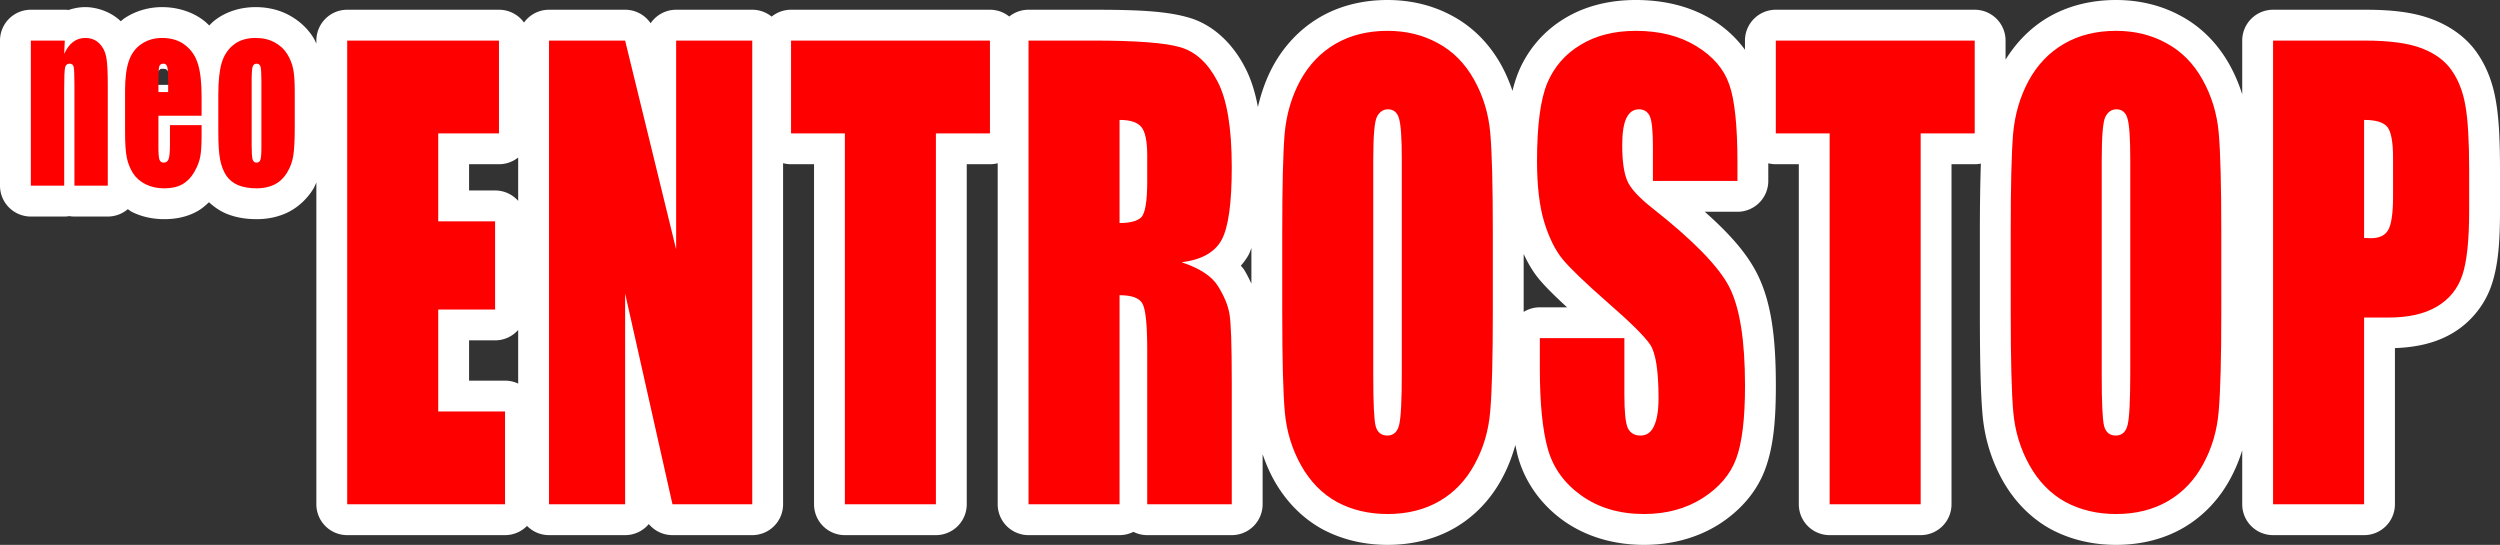
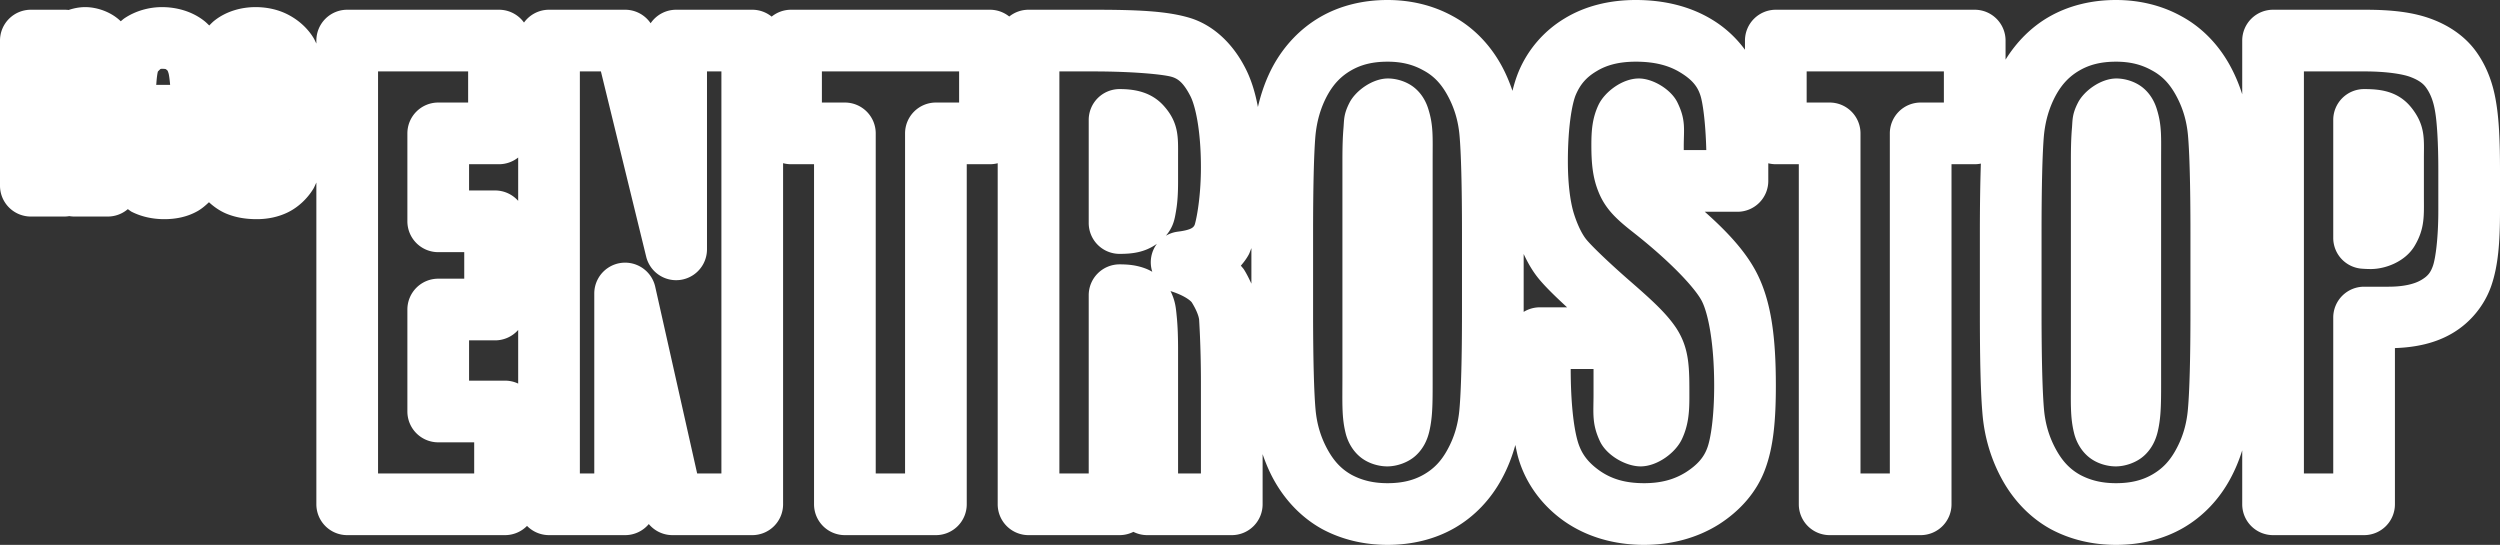
<svg xmlns="http://www.w3.org/2000/svg" xmlns:ns1="http://sodipodi.sourceforge.net/DTD/sodipodi-0.dtd" xmlns:ns2="http://www.inkscape.org/namespaces/inkscape" version="1.1" id="Layer_1" x="0px" y="0px" width="1000" height="217.947" viewBox="0 0 1000 217.947" enable-background="new 0 0 999.999 903.492" xml:space="preserve" ns1:docname="Neo Entrostop logo.svg" ns2:version="1.0.2 (e86c870879, 2021-01-15)">
  <rect x="0" y="0" width="1000" height="217.947" fill="#333333" stroke="none" />
  <defs id="defs553" />
  <ns1:namedview pagecolor="#ffffff" bordercolor="#666666" borderopacity="1" objecttolerance="10" gridtolerance="10" guidetolerance="10" ns2:pageopacity="0" ns2:pageshadow="2" ns2:window-width="1366" ns2:window-height="705" id="namedview551" showgrid="false" ns2:zoom="1.9175627" ns2:cx="242.15079" ns2:cy="57.493256" ns2:window-x="-8" ns2:window-y="-8" ns2:window-maximized="1" ns2:current-layer="Layer_1" ns2:document-rotation="0" />
  <g id="path895" style="opacity:1">
    <path style="color:#000000;font-style:normal;font-variant:normal;font-weight:normal;font-stretch:normal;font-size:76.147px;line-height:normal;font-family:Impact;-inkscape-font-specification:Impact;font-variant-ligatures:normal;font-variant-position:normal;font-variant-caps:normal;font-variant-numeric:normal;font-variant-alternates:normal;font-variant-east-asian:normal;font-feature-settings:normal;font-variation-settings:normal;text-indent:0;text-align:start;text-decoration:none;text-decoration-line:none;text-decoration-style:solid;text-decoration-color:#000000;letter-spacing:3.066px;word-spacing:normal;text-transform:none;writing-mode:lr-tb;direction:ltr;text-orientation:mixed;dominant-baseline:auto;baseline-shift:baseline;text-anchor:start;white-space:normal;shape-padding:0;shape-margin:0;inline-size:0;clip-rule:nonzero;display:inline;overflow:visible;visibility:visible;isolation:auto;mix-blend-mode:normal;color-interpolation:sRGB;color-interpolation-filters:linearRGB;solid-color:#000000;solid-opacity:1;vector-effect:none;fill:#ffffff;fill-opacity:1;fill-rule:nonzero;stroke:none;stroke-linecap:butt;stroke-linejoin:round;stroke-miterlimit:4;stroke-dasharray:none;stroke-dashoffset:0;stroke-opacity:1.0;paint-order:stroke fill markers;color-rendering:auto;image-rendering:auto;shape-rendering:auto;text-rendering:auto;enable-background:accumulate;stop-color:#000000;stop-opacity:1;" d="M 555.014 0 C 545.326 0 536.069 2.19 528.078 6.814 C 520.173 11.39 513.733 18.174 509.256 26.342 A 12.338 12.338 0 0 0 509.215 26.416 C 506.451 31.543 504.491 37.063 503.17 42.811 C 502.047 36.823 500.384 31.413 497.803 26.6 C 492.927 17.333 485.226 9.83 475.463 7.018 C 466.411 4.393 454.779 3.895 437.186 3.895 L 411.416 3.895 A 12.338 12.338 0 0 0 403.697 6.609 A 12.338 12.338 0 0 0 395.982 3.895 L 316.42 3.895 A 12.338 12.338 0 0 0 308.66 6.643 A 12.338 12.338 0 0 0 300.9 3.895 L 270.459 3.895 A 12.338 12.338 0 0 0 260.254 9.303 A 12.338 12.338 0 0 0 250.049 3.895 L 219.607 3.895 A 12.338 12.338 0 0 0 209.6 9.021 A 12.338 12.338 0 0 0 199.59 3.895 L 138.881 3.895 A 12.338 12.338 0 0 0 126.545 16.232 L 126.545 17.422 C 126.151 16.648 125.822 15.837 125.369 15.102 C 123.028 11.298 119.575 8.218 115.801 6.164 C 111.546 3.808 106.782 2.846 102.182 2.846 C 96.497 2.846 90.406 4.522 85.678 8.316 C 84.969 8.885 84.344 9.549 83.701 10.193 C 83.014 9.529 82.334 8.852 81.578 8.271 C 76.736 4.506 70.591 2.846 64.789 2.846 C 59.63 2.846 54.255 4.335 49.855 7.262 C 49.3 7.628 48.817 8.09 48.295 8.504 C 44.532 4.822 38.908 2.846 34.064 2.846 C 31.889 2.846 29.617 3.252 27.449 3.992 A 12.338 12.338 0 0 0 25.908 3.895 L 12.338 3.895 A 12.338 12.338 0 0 0 0 16.232 L 0 74.279 A 12.338 12.338 0 0 0 12.338 86.617 L 25.678 86.617 A 12.338 12.338 0 0 0 27.725 86.445 A 12.338 12.338 0 0 0 29.771 86.617 L 43.111 86.617 A 12.338 12.338 0 0 0 51.119 83.662 C 51.673 83.994 52.16 84.461 52.73 84.746 C 56.81 86.786 61.32 87.666 65.713 87.666 C 70.146 87.666 74.76 86.848 79 84.459 A 12.338 12.338 0 0 0 79.07 84.42 C 80.747 83.461 82.204 82.203 83.588 80.889 C 85.625 82.785 87.951 84.36 90.4 85.406 A 12.338 12.338 0 0 0 90.537 85.463 C 94.517 87.107 98.615 87.666 102.744 87.666 C 106.929 87.666 111.24 86.847 115.168 84.924 A 12.338 12.338 0 0 0 115.248 84.883 C 119.386 82.82 122.9 79.458 125.254 75.652 A 12.338 12.338 0 0 0 125.295 75.588 C 125.791 74.775 126.123 73.871 126.545 73.014 L 126.545 201.715 A 12.338 12.338 0 0 0 138.881 214.053 L 202.012 214.053 A 12.338 12.338 0 0 0 210.811 210.361 A 12.338 12.338 0 0 0 219.607 214.053 L 250.049 214.053 A 12.338 12.338 0 0 0 259.52 209.621 A 12.338 12.338 0 0 0 268.988 214.053 L 300.9 214.053 A 12.338 12.338 0 0 0 313.236 201.715 L 313.236 65.27 A 12.338 12.338 0 0 0 316.42 65.689 L 325.615 65.689 L 325.615 201.715 A 12.338 12.338 0 0 0 337.953 214.053 L 374.361 214.053 A 12.338 12.338 0 0 0 386.699 201.715 L 386.699 65.689 L 395.982 65.689 A 12.338 12.338 0 0 0 399.078 65.293 L 399.078 201.715 A 12.338 12.338 0 0 0 411.416 214.053 L 447.824 214.053 A 12.338 12.338 0 0 0 453.357 212.74 A 12.338 12.338 0 0 0 458.893 214.053 L 492.707 214.053 A 12.338 12.338 0 0 0 505.045 201.715 L 505.045 181.654 C 506.289 185.274 507.778 188.805 509.654 192.158 C 514.252 200.377 520.788 207.159 528.807 211.594 A 12.338 12.338 0 0 0 528.957 211.676 C 536.838 215.892 545.759 217.947 555.014 217.947 C 564.702 217.947 573.958 215.758 581.949 211.133 C 589.857 206.556 596.28 199.752 600.701 191.568 C 603.048 187.28 604.831 182.721 606.137 177.99 C 606.49 179.673 606.82 181.388 607.262 182.953 C 610.145 193.172 616.65 202.044 625.467 208.326 A 12.338 12.338 0 0 0 625.508 208.354 C 634.655 214.817 645.813 217.947 657.619 217.947 C 668.443 217.947 678.761 215.265 687.531 209.756 A 12.338 12.338 0 0 0 687.615 209.703 C 696.05 204.309 702.685 196.821 706.018 187.803 C 709.378 178.868 710.342 168.208 710.342 154.285 C 710.342 135.155 708.574 120.594 702.66 109.111 C 698.448 100.933 691.481 93.189 681.918 84.707 L 694.979 84.707 A 12.338 12.338 0 0 0 707.316 72.369 L 707.316 65.314 A 12.338 12.338 0 0 0 710.326 65.689 L 719.523 65.689 L 719.523 201.715 A 12.338 12.338 0 0 0 731.859 214.053 L 768.268 214.053 A 12.338 12.338 0 0 0 780.605 201.715 L 780.605 65.689 L 789.889 65.689 A 12.338 12.338 0 0 0 792.344 65.439 C 792.101 72.947 791.947 81.686 791.947 93.105 L 791.947 124.842 C 791.947 144.085 792.26 157.495 793.035 166.053 C 793.874 175.31 796.565 184.158 801.041 192.158 C 805.639 200.377 812.174 207.159 820.193 211.594 A 12.338 12.338 0 0 0 820.344 211.676 C 828.225 215.892 837.145 217.947 846.4 217.947 C 856.088 217.947 865.345 215.758 873.336 211.133 C 881.243 206.556 887.667 199.752 892.088 191.568 C 894.078 187.933 895.647 184.097 896.889 180.137 L 896.889 201.715 A 12.338 12.338 0 0 0 909.225 214.053 L 945.633 214.053 A 12.338 12.338 0 0 0 957.971 201.715 L 957.971 139.232 C 966.411 138.943 974.221 137.27 980.949 133.293 C 988.21 129.034 993.863 122.118 996.574 114.15 C 999.301 106.136 1000 96.765 1000 84.285 L 1000 68.131 C 1000 56.2 999.581 47.323 998.344 40.354 C 997.177 33.378 994.776 26.859 990.908 21.277 C 986.653 15.051 980.302 10.564 973.172 7.818 C 965.453 4.822 956.654 3.895 945.893 3.895 L 909.225 3.895 A 12.338 12.338 0 0 0 896.889 16.232 L 896.889 37.723 C 895.575 33.589 893.883 29.587 891.758 25.789 C 887.149 17.551 880.537 10.779 872.434 6.426 C 864.592 2.109 855.664 0 846.4 0 C 836.712 0 827.456 2.19 819.465 6.814 C 812.401 10.903 806.594 16.824 802.225 23.852 L 802.225 16.232 A 12.338 12.338 0 0 0 789.889 3.895 L 710.326 3.895 A 12.338 12.338 0 0 0 697.988 16.232 L 697.988 19.902 C 694.512 15.156 690.089 11.031 684.863 7.865 C 676.012 2.469 665.537 0 654.332 0 C 643.926 -7.1247348e-16 634.115 2.329 625.805 7.402 C 617.632 12.318 611.209 19.722 607.506 28.512 A 12.338 12.338 0 0 0 607.471 28.598 C 606.465 31.036 605.658 33.616 604.996 36.34 C 603.749 32.704 602.255 29.157 600.371 25.789 C 595.762 17.551 589.151 10.779 581.047 6.426 C 573.205 2.109 564.277 0 555.014 0 z M 21.764 6.965 C 21.757 6.97 21.753 6.977 21.746 6.982 C 21.735 6.991 21.72 6.997 21.709 7.006 L 21.764 6.965 z M 115.949 22.891 L 115.988 23.018 C 115.984 23.003 115.97 22.984 115.965 22.969 C 115.953 22.931 115.961 22.928 115.949 22.891 z M 555.014 24.674 C 560.707 24.674 565.179 25.838 569.193 28.059 A 12.338 12.338 0 0 0 569.344 28.141 C 573.201 30.204 576.197 33.113 578.84 37.836 C 581.628 42.82 583.259 48.102 583.805 54.121 C 584.413 60.839 584.793 74.16 584.793 93.105 L 584.793 124.842 C 584.793 143.325 584.418 156.464 583.803 163.391 A 12.338 12.338 0 0 0 583.797 163.471 C 583.292 169.607 581.712 174.884 579.047 179.746 A 12.338 12.338 0 0 0 579.006 179.82 C 576.509 184.45 573.545 187.487 569.588 189.777 C 565.702 192.026 561.123 193.273 555.014 193.273 C 549.317 193.273 544.773 192.124 540.684 189.953 C 536.86 187.822 533.837 184.847 531.188 180.111 C 528.399 175.127 526.766 169.845 526.221 163.826 C 525.612 157.108 525.234 143.787 525.234 124.842 L 525.234 93.105 C 525.234 74.64 525.577 61.555 526.143 54.641 C 526.702 48.388 528.302 43.03 530.918 38.166 C 533.469 33.526 536.478 30.462 540.438 28.17 C 544.323 25.921 548.905 24.674 555.014 24.674 z M 654.332 24.674 C 662.027 24.674 667.629 26.251 672.033 28.939 A 12.338 12.338 0 0 0 672.072 28.963 C 676.875 31.87 678.921 34.569 680.029 37.783 A 12.338 12.338 0 0 0 680.08 37.926 C 681.063 40.666 682.222 48.709 682.518 60.033 L 673.502 60.033 L 673.502 58.621 C 673.502 51.651 674.429 48.01 670.936 40.914 C 668.391 35.746 661.141 31.391 655.543 31.391 C 648.908 31.391 641.935 36.746 639.436 41.879 A 12.338 12.338 0 0 0 639.33 42.1 C 636.897 47.358 636.547 52.301 636.547 58.049 C 636.547 65.032 637.027 70.828 639.316 76.543 C 642.154 83.824 647.065 88.057 653.467 93.076 C 669.056 105.353 678.271 115.644 680.725 120.408 C 683.229 125.271 685.668 137.059 685.668 154.285 C 685.668 166.763 684.27 175.561 682.918 179.143 A 12.338 12.338 0 0 0 682.883 179.236 C 681.603 182.711 679.261 185.741 674.373 188.879 C 669.775 191.759 664.536 193.273 657.619 193.273 C 649.95 193.273 644.453 191.519 639.768 188.215 C 634.877 184.725 632.389 181.151 631.008 176.254 C 629.42 170.626 628.292 160.762 628.279 147.604 L 637.412 147.604 L 637.412 157.836 C 637.412 165.332 636.706 169.464 639.945 176.438 A 12.338 12.338 0 0 0 640.07 176.701 C 642.835 182.303 650.442 186.557 656.236 186.557 C 662.915 186.557 670.243 181.098 672.779 175.625 C 675.293 170.31 675.75 165.12 675.75 159.211 C 675.75 147.442 675.978 139.42 670.295 130.926 A 12.338 12.338 0 0 0 670.213 130.807 C 666.195 124.951 660.427 119.745 651.141 111.674 L 651.119 111.654 C 651.11 111.647 651.106 111.642 651.098 111.635 C 642.27 103.885 636.391 98.063 634.561 95.828 C 633.03 93.96 631.107 90.429 629.471 85.158 C 628.08 80.504 627.148 73.498 627.148 64.465 C 627.148 51.066 628.762 41.716 630.273 38.033 C 632.095 33.738 634.532 30.934 638.541 28.529 A 12.338 12.338 0 0 0 638.637 28.473 C 642.538 26.084 647.464 24.674 654.332 24.674 z M 846.4 24.674 C 852.093 24.674 856.565 25.838 860.58 28.059 A 12.338 12.338 0 0 0 860.73 28.141 C 864.588 30.204 867.584 33.113 870.227 37.836 C 873.015 42.82 874.646 48.102 875.191 54.121 C 875.8 60.839 876.18 74.16 876.18 93.105 L 876.18 124.842 C 876.18 143.325 875.805 156.464 875.189 163.391 A 12.338 12.338 0 0 0 875.184 163.471 C 874.679 169.607 873.099 174.884 870.434 179.746 A 12.338 12.338 0 0 0 870.393 179.82 C 867.896 184.45 864.931 187.487 860.975 189.777 C 857.089 192.026 852.51 193.273 846.4 193.273 C 840.704 193.273 836.16 192.124 832.07 189.953 C 828.246 187.822 825.224 184.847 822.574 180.111 C 819.786 175.127 818.153 169.845 817.607 163.826 C 816.999 157.108 816.621 143.787 816.621 124.842 L 816.621 93.105 C 816.621 74.64 816.963 61.555 817.529 54.641 C 818.089 48.388 819.689 43.03 822.305 38.166 C 824.856 33.526 827.864 30.462 831.824 28.17 C 835.71 25.921 840.291 24.674 846.4 24.674 z M 129.291 24.793 L 129.318 24.92 C 129.314 24.9 129.305 24.881 129.301 24.861 C 129.296 24.839 129.296 24.816 129.291 24.793 z M 64.789 27.52 C 66.448 27.52 66.437 27.746 66.43 27.74 A 12.338 12.338 0 0 0 66.545 27.83 C 66.978 28.161 67.065 28.184 67.369 29.164 A 12.338 12.338 0 0 0 67.404 29.271 C 67.607 29.904 67.857 31.692 68.053 33.947 L 63.369 33.947 A 12.338 12.338 0 0 0 62.504 33.977 C 62.657 31.3 62.947 29.288 63.17 28.592 L 64.086 27.676 C 64.247 27.62 64.266 27.52 64.789 27.52 z M 151.219 28.568 L 187.254 28.568 L 187.254 41.016 L 175.289 41.016 A 12.338 12.338 0 0 0 162.953 53.352 L 162.953 88.523 A 12.338 12.338 0 0 0 175.289 100.861 L 185.697 100.861 L 185.697 111.473 L 175.289 111.473 A 12.338 12.338 0 0 0 162.953 123.811 L 162.953 164.596 A 12.338 12.338 0 0 0 175.289 176.932 L 189.676 176.932 L 189.676 189.379 L 151.219 189.379 L 151.219 28.568 z M 231.945 28.568 L 240.363 28.568 L 258.475 102.68 A 12.338 12.338 0 0 0 282.795 99.752 L 282.795 28.568 L 288.562 28.568 L 288.562 189.379 L 278.861 189.379 L 262.086 114.691 A 12.338 12.338 0 0 0 237.711 117.395 L 237.711 189.379 L 231.945 189.379 L 231.945 28.568 z M 328.756 28.568 L 383.645 28.568 L 383.645 41.016 L 374.361 41.016 A 12.338 12.338 0 0 0 362.025 53.352 L 362.025 189.379 L 350.291 189.379 L 350.291 53.352 A 12.338 12.338 0 0 0 337.953 41.016 L 328.756 41.016 L 328.756 28.568 z M 423.752 28.568 L 437.186 28.568 C 453.946 28.568 465.546 29.829 468.6 30.715 A 12.338 12.338 0 0 0 468.631 30.725 C 471.061 31.423 473.253 32.902 475.986 38.115 A 12.338 12.338 0 0 0 476.049 38.232 C 478.121 42.084 480.369 52.066 480.369 66.871 C 480.369 80.535 478.115 89.51 477.814 90.061 C 477.372 90.872 476.735 91.963 471.115 92.664 A 12.338 12.338 0 0 0 466.344 94.303 C 469.475 90.641 469.897 87.404 470.424 84.346 C 471.039 80.778 471.23 76.991 471.23 72.484 L 471.23 62.287 C 471.23 55.313 471.643 49.366 465.799 42.664 C 460.698 36.722 453.797 35.631 447.824 35.631 A 12.338 12.338 0 0 0 435.486 47.967 L 435.486 89.211 A 12.338 12.338 0 0 0 447.824 101.549 C 452.755 101.549 457.86 101.03 462.775 97.51 A 12.338 12.338 0 0 0 460.914 108.715 C 460.045 108.213 459.17 107.777 458.32 107.451 C 454.69 106.058 451.303 105.744 447.824 105.744 A 12.338 12.338 0 0 0 435.486 118.082 L 435.486 189.379 L 423.752 189.379 L 423.752 28.568 z M 722.662 28.568 L 777.551 28.568 L 777.551 41.016 L 768.268 41.016 A 12.338 12.338 0 0 0 755.932 53.352 L 755.932 189.379 L 744.197 189.379 L 744.197 53.352 A 12.338 12.338 0 0 0 731.859 41.016 L 722.662 41.016 L 722.662 28.568 z M 921.562 28.568 L 945.893 28.568 C 954.954 28.568 961.37 29.703 964.254 30.824 A 12.338 12.338 0 0 0 964.295 30.84 C 967.864 32.212 969.502 33.67 970.547 35.205 A 12.338 12.338 0 0 0 970.617 35.307 C 972.126 37.475 973.341 40.37 974.021 44.482 A 12.338 12.338 0 0 0 974.047 44.633 C 974.764 48.656 975.326 56.869 975.326 68.131 L 975.326 84.285 C 975.326 95.483 974.18 103.372 973.217 106.203 C 972.241 109.071 971.102 110.47 968.459 112.018 A 12.338 12.338 0 0 0 968.404 112.049 C 966.022 113.459 961.862 114.682 955.406 114.682 L 945.633 114.682 A 12.338 12.338 0 0 0 933.297 127.018 L 933.297 189.379 L 921.562 189.379 L 921.562 28.568 z M 703.307 29.598 L 703.355 29.74 C 703.349 29.722 703.338 29.707 703.332 29.689 C 703.322 29.661 703.317 29.627 703.307 29.598 z M 555.186 31.391 C 548.991 31.391 542.313 36.264 539.842 40.992 A 12.338 12.338 0 0 0 539.801 41.072 C 537.403 45.743 537.676 47.939 537.381 51.383 C 537.086 54.827 536.969 58.908 536.969 63.893 L 536.969 150.504 C 536.969 161.515 536.644 166.897 538.293 173.449 A 12.338 12.338 0 0 0 538.359 173.703 C 539.192 176.735 540.97 180.265 544.18 182.863 C 547.39 185.462 551.575 186.557 554.926 186.557 C 558.573 186.557 563.15 185.118 566.305 182.23 C 569.46 179.343 570.952 175.794 571.684 172.727 C 573.185 166.429 573.059 160.311 573.059 149.129 L 573.059 63.893 C 573.059 55.024 573.379 50.267 571.418 43.918 C 570.584 41.036 568.935 37.713 565.861 35.158 C 562.749 32.571 558.545 31.391 555.186 31.391 z M 846.572 31.391 C 840.377 31.391 833.7 36.264 831.229 40.992 A 12.338 12.338 0 0 0 831.188 41.072 C 828.79 45.743 829.062 47.939 828.768 51.383 C 828.473 54.827 828.355 58.908 828.355 63.893 L 828.355 150.504 C 828.355 161.515 828.031 166.897 829.68 173.449 A 12.338 12.338 0 0 0 829.746 173.703 C 830.578 176.735 832.357 180.265 835.566 182.863 C 838.776 185.462 842.962 186.557 846.312 186.557 C 849.959 186.557 854.536 185.118 857.691 182.23 C 860.847 179.343 862.339 175.794 863.07 172.727 C 864.572 166.429 864.445 160.311 864.445 149.129 L 864.445 63.893 C 864.445 55.029 864.766 50.272 862.809 43.928 C 861.976 41.044 860.325 37.716 857.248 35.158 C 854.135 32.571 849.932 31.391 846.572 31.391 z M 945.633 35.631 A 12.338 12.338 0 0 0 933.297 47.967 L 933.297 95.168 A 12.338 12.338 0 0 0 944.729 107.473 C 945.983 107.565 947.146 107.619 948.314 107.619 C 954.283 107.619 962.133 104.602 965.832 98.383 C 970.027 91.357 969.559 86.097 969.559 78.441 L 969.559 63.205 C 969.559 55.893 970.271 50.338 964.678 43.213 C 959.289 36.349 952.021 35.631 945.633 35.631 z M 207.27 63.006 L 207.27 80.346 A 12.338 12.338 0 0 0 198.033 76.188 L 187.627 76.188 L 187.627 65.689 L 199.59 65.689 A 12.338 12.338 0 0 0 207.27 63.006 z M 115.916 67.666 L 115.812 67.973 C 115.841 67.892 115.825 67.876 115.852 67.797 C 115.865 67.756 115.903 67.706 115.916 67.666 z M 500.561 99.26 L 500.561 113.459 C 499.67 111.584 498.78 109.711 497.639 107.883 C 497.262 107.28 496.758 106.825 496.346 106.264 C 497.511 104.917 498.593 103.489 499.471 101.881 C 499.931 101.038 500.173 100.122 500.561 99.26 z M 609.467 101.596 C 611.146 105.182 613.066 108.525 615.473 111.463 C 618.124 114.699 622.112 118.575 626.834 122.93 L 615.936 122.93 A 12.338 12.338 0 0 0 609.467 124.762 L 609.467 101.596 z M 468.061 116.016 L 468.168 116.232 C 468.149 116.194 468.119 116.165 468.1 116.127 C 468.078 116.085 468.082 116.058 468.061 116.016 z M 468.203 116.414 A 12.338 12.338 0 0 0 468.793 116.627 C 474.455 118.487 476.488 120.597 476.707 120.947 C 478.586 123.957 479.38 126.246 479.596 127.5 A 12.338 12.338 0 0 0 479.643 127.754 C 479.615 127.612 480.369 137.999 480.369 152.795 L 480.369 189.379 L 471.23 189.379 L 471.23 140.078 C 471.23 134.863 471.083 130.529 470.717 126.811 C 470.364 123.224 470.181 120.457 468.203 116.414 z M 503.869 123.074 L 503.916 123.328 C 503.911 123.302 503.897 123.278 503.893 123.252 C 503.882 123.196 503.88 123.13 503.869 123.074 z M 207.27 131.986 L 207.27 153.436 A 12.338 12.338 0 0 0 202.012 152.258 L 187.627 152.258 L 187.627 136.146 L 198.033 136.146 A 12.338 12.338 0 0 0 207.27 131.986 z M 608.387 165.492 L 608.381 165.572 C 608.382 165.557 608.381 165.529 608.383 165.514 C 608.383 165.506 608.386 165.499 608.387 165.492 z M 899.773 165.492 L 899.768 165.572 C 899.769 165.557 899.768 165.529 899.77 165.514 C 899.77 165.506 899.773 165.499 899.773 165.492 z " id="path832" />
-     <path style="color:#000000;font-style:normal;font-variant:normal;font-weight:normal;font-stretch:normal;font-size:76.147px;line-height:normal;font-family:Impact;-inkscape-font-specification:Impact;font-variant-ligatures:normal;font-variant-position:normal;font-variant-caps:normal;font-variant-numeric:normal;font-variant-alternates:normal;font-variant-east-asian:normal;font-feature-settings:normal;font-variation-settings:normal;text-indent:0;text-align:start;text-decoration:none;text-decoration-line:none;text-decoration-style:solid;text-decoration-color:#000000;letter-spacing:3.066px;word-spacing:normal;text-transform:none;writing-mode:lr-tb;direction:ltr;text-orientation:mixed;dominant-baseline:auto;baseline-shift:baseline;text-anchor:start;white-space:normal;shape-padding:0;shape-margin:0;inline-size:0;clip-rule:nonzero;display:inline;overflow:visible;visibility:visible;isolation:auto;mix-blend-mode:normal;color-interpolation:sRGB;color-interpolation-filters:linearRGB;solid-color:#000000;solid-opacity:1;vector-effect:none;fill:#ff0000;fill-opacity:1;fill-rule:nonzero;stroke:none;stroke-width:24.674;stroke-linecap:butt;stroke-linejoin:round;stroke-miterlimit:4;stroke-dasharray:none;stroke-dashoffset:0;stroke-opacity:1.0;paint-order:stroke fill markers;color-rendering:auto;image-rendering:auto;shape-rendering:auto;text-rendering:auto;enable-background:accumulate;stop-color:#000000;stop-opacity:1;" d="m 117.9,36.617 v 14.217 c 0,5.22 -0.198,9.055 -0.594,11.505 -0.396,2.42 -1.244,4.695 -2.543,6.824 -1.299,2.1 -2.972,3.66 -5.019,4.681 -2.025,0.992 -4.359,1.487 -7,1.487 -2.95,0 -5.448,-0.423 -7.496,-1.269 -2.047,-0.875 -3.643,-2.173 -4.788,-3.893 -1.123,-1.75 -1.926,-3.849 -2.41,-6.299 -0.484,-2.479 -0.726,-6.182 -0.726,-11.111 V 37.885 c 0,-5.395 0.44,-9.609 1.321,-12.642 0.881,-3.033 2.465,-5.468 4.755,-7.305 2.289,-1.837 5.217,-2.756 8.783,-2.756 2.994,0 5.558,0.598 7.694,1.793 2.157,1.166 3.819,2.698 4.986,4.593 1.167,1.896 1.959,3.849 2.377,5.862 0.44,2.012 0.66,5.074 0.66,9.186 z m -13.34,-4.374 c 0,-2.975 -0.121,-4.841 -0.363,-5.599 -0.242,-0.787 -0.759,-1.181 -1.552,-1.181 -0.792,0 -1.321,0.394 -1.585,1.181 -0.264,0.758 -0.396,2.625 -0.396,5.599 v 26.202 c 0,2.741 0.132,4.535 0.396,5.38 0.264,0.817 0.781,1.225 1.552,1.225 0.792,0 1.31,-0.379 1.552,-1.137 0.264,-0.758 0.396,-2.391 0.396,-4.899 z M 80.638,46.284 H 63.368 v 12.554 c 0,2.625 0.143,4.316 0.429,5.074 0.286,0.758 0.837,1.137 1.651,1.137 1.013,0 1.684,-0.496 2.014,-1.487 0.352,-1.021 0.528,-2.975 0.528,-5.862 v -7.655 h 12.647 v 4.287 c 0,3.587 -0.176,6.343 -0.528,8.268 -0.33,1.925 -1.123,3.981 -2.377,6.168 -1.255,2.187 -2.851,3.835 -4.788,4.943 -1.915,1.079 -4.326,1.619 -7.231,1.619 -2.818,0 -5.305,-0.54 -7.463,-1.619 -2.157,-1.079 -3.841,-2.552 -5.052,-4.418 -1.189,-1.896 -2.014,-3.966 -2.477,-6.212 -0.462,-2.275 -0.693,-5.57 -0.693,-9.886 V 36.267 c 0,-5.074 0.517,-9.07 1.552,-11.986 1.035,-2.945 2.73,-5.191 5.085,-6.737 2.355,-1.575 5.063,-2.362 8.123,-2.362 3.742,0 6.824,0.948 9.246,2.843 2.443,1.866 4.15,4.36 5.118,7.48 0.991,3.091 1.486,7.451 1.486,13.079 z M 67.265,36.836 v -4.243 c 0,-3.004 -0.121,-4.943 -0.363,-5.818 -0.242,-0.875 -0.737,-1.312 -1.486,-1.312 -0.925,0 -1.497,0.379 -1.717,1.137 -0.22,0.729 -0.33,2.727 -0.33,5.993 v 4.243 z m -41.356,-20.603 -0.231,5.337 c 0.969,-2.129 2.146,-3.718 3.533,-4.768 1.409,-1.079 3.027,-1.619 4.854,-1.619 2.289,0 4.161,0.714 5.613,2.143 1.453,1.429 2.388,3.237 2.807,5.424 0.418,2.158 0.627,5.774 0.627,10.848 V 74.28 H 29.772 V 34.08 c 0,-3.995 -0.099,-6.43 -0.297,-7.305 -0.198,-0.875 -0.748,-1.312 -1.651,-1.312 -0.947,0 -1.541,0.51 -1.783,1.531 -0.242,0.992 -0.363,3.674 -0.363,8.049 V 74.28 H 12.337 V 16.232 Z m 883.317,0 h 36.668 c 9.916,0 17.527,1.031 22.831,3.093 5.362,2.062 9.369,5.041 12.021,8.936 2.71,3.895 4.526,8.631 5.448,14.206 0.98,5.499 1.47,14.053 1.47,25.663 v 16.154 c 0,11.839 -0.922,20.469 -2.767,25.892 -1.845,5.423 -5.247,9.585 -10.205,12.488 -4.901,2.902 -11.329,4.354 -19.285,4.354 h -9.772 v 74.697 h -36.408 z m 36.408,31.735 v 47.201 c 1.038,0.076 1.931,0.115 2.681,0.115 3.344,0 5.65,-1.069 6.918,-3.208 1.326,-2.215 1.989,-6.759 1.989,-13.633 V 63.204 c 0,-6.339 -0.749,-10.464 -2.248,-12.373 -1.499,-1.909 -4.612,-2.864 -9.34,-2.864 z m -57.117,76.874 c 0,18.636 -0.346,31.849 -1.038,39.64 -0.634,7.714 -2.71,14.779 -6.227,21.195 -3.459,6.416 -8.158,11.342 -14.096,14.779 -5.938,3.437 -12.857,5.155 -20.755,5.155 -7.495,0 -14.241,-1.604 -20.236,-4.812 -5.938,-3.284 -10.724,-8.172 -14.356,-14.664 -3.632,-6.492 -5.794,-13.557 -6.486,-21.195 -0.692,-7.638 -1.038,-21.004 -1.038,-40.098 V 93.106 c 0,-18.636 0.317,-31.811 0.951,-39.525 0.692,-7.791 2.767,-14.894 6.227,-21.309 3.517,-6.416 8.245,-11.342 14.183,-14.779 5.938,-3.437 12.857,-5.155 20.755,-5.155 7.495,0 14.212,1.642 20.15,4.926 5.996,3.208 10.81,8.058 14.442,14.55 3.632,6.492 5.794,13.557 6.486,21.195 0.692,7.638 1.038,21.004 1.038,40.098 z M 852.108,63.892 c 0,-8.631 -0.375,-14.13 -1.124,-16.498 -0.692,-2.444 -2.162,-3.666 -4.411,-3.666 -1.903,0 -3.373,0.993 -4.411,2.979 -0.98,1.909 -1.47,7.638 -1.47,17.185 v 86.612 c 0,10.769 0.317,17.414 0.951,19.935 0.692,2.52 2.248,3.781 4.67,3.781 2.479,0 4.065,-1.451 4.756,-4.354 0.692,-2.902 1.038,-9.815 1.038,-20.736 z M 789.888,16.232 v 37.119 h -21.62 V 201.715 H 731.86 V 53.352 H 710.326 V 16.232 Z m -94.909,56.137 H 661.165 V 58.622 c 0,-6.416 -0.432,-10.502 -1.297,-12.259 -0.865,-1.757 -2.306,-2.635 -4.324,-2.635 -2.191,0 -3.863,1.184 -5.016,3.552 -1.095,2.368 -1.643,5.957 -1.643,10.769 0,6.187 0.634,10.846 1.903,13.977 1.211,3.131 4.641,6.912 10.291,11.342 16.201,12.755 26.405,23.219 30.614,31.391 4.209,8.172 6.313,21.348 6.313,39.525 0,13.213 -1.182,22.951 -3.546,29.214 -2.306,6.263 -6.803,11.533 -13.491,15.81 -6.688,4.201 -14.471,6.301 -23.35,6.301 -9.743,0 -18.074,-2.444 -24.993,-7.332 -6.861,-4.888 -11.358,-11.113 -13.491,-18.674 -2.133,-7.561 -3.2,-18.292 -3.2,-32.193 v -12.144 h 33.814 v 22.57 c 0,6.95 0.461,11.418 1.384,13.404 0.98,1.986 2.681,2.979 5.102,2.979 2.421,0 4.209,-1.26 5.362,-3.781 1.211,-2.52 1.816,-6.263 1.816,-11.227 0,-10.922 -1.124,-18.063 -3.373,-21.424 -2.306,-3.361 -7.985,-8.974 -17.037,-16.841 -9.052,-7.943 -15.048,-13.71 -17.988,-17.299 -2.94,-3.59 -5.391,-8.554 -7.351,-14.894 -1.903,-6.339 -2.854,-14.435 -2.854,-24.288 0,-14.206 1.355,-24.594 4.065,-31.162 2.767,-6.568 7.207,-11.686 13.318,-15.352 6.111,-3.742 13.491,-5.614 22.139,-5.614 9.455,0 17.498,2.024 24.128,6.072 6.688,4.048 11.098,9.165 13.232,15.352 2.191,6.11 3.286,16.536 3.286,31.277 z m -97.85,52.471 c 0,18.636 -0.346,31.849 -1.038,39.64 -0.634,7.714 -2.71,14.779 -6.227,21.195 -3.459,6.416 -8.158,11.342 -14.096,14.779 -5.938,3.437 -12.857,5.155 -20.755,5.155 -7.495,0 -14.241,-1.604 -20.236,-4.812 -5.938,-3.284 -10.724,-8.172 -14.356,-14.664 -3.632,-6.492 -5.794,-13.557 -6.486,-21.195 -0.692,-7.638 -1.038,-21.004 -1.038,-40.098 V 93.106 c 0,-18.636 0.317,-31.811 0.951,-39.525 0.692,-7.791 2.767,-14.894 6.227,-21.309 3.517,-6.416 8.245,-11.342 14.183,-14.779 5.938,-3.437 12.857,-5.155 20.755,-5.155 7.495,0 14.212,1.642 20.15,4.926 5.996,3.208 10.81,8.058 14.442,14.55 3.632,6.492 5.794,13.557 6.486,21.195 0.692,7.638 1.038,21.004 1.038,40.098 z M 560.721,63.892 c 0,-8.631 -0.375,-14.13 -1.124,-16.498 -0.692,-2.444 -2.162,-3.666 -4.411,-3.666 -1.903,0 -3.373,0.993 -4.411,2.979 -0.98,1.909 -1.47,7.638 -1.47,17.185 v 86.612 c 0,10.769 0.317,17.414 0.951,19.935 0.692,2.52 2.248,3.781 4.67,3.781 2.479,0 4.065,-1.451 4.756,-4.354 0.692,-2.902 1.038,-9.815 1.038,-20.736 z M 411.415,16.232 h 25.771 c 17.181,0 28.798,0.878 34.852,2.635 6.111,1.757 11.07,6.263 14.875,13.519 3.863,7.179 5.794,18.674 5.794,34.484 0,14.435 -1.355,24.135 -4.065,29.1 -2.71,4.965 -8.043,7.943 -15.999,8.936 7.207,2.368 12.05,5.537 14.529,9.509 2.479,3.972 4.007,7.638 4.583,10.998 0.634,3.284 0.951,12.411 0.951,27.381 v 48.92 H 458.893 V 140.078 c 0,-9.929 -0.605,-16.077 -1.816,-18.445 -1.153,-2.368 -4.238,-3.552 -9.253,-3.552 v 83.633 h -36.408 z m 36.408,31.735 v 41.244 c 4.093,0 6.947,-0.726 8.562,-2.177 1.672,-1.528 2.508,-6.378 2.508,-14.55 v -10.196 c 0,-5.881 -0.807,-9.738 -2.421,-11.571 -1.557,-1.833 -4.439,-2.75 -8.648,-2.75 z M 395.982,16.232 V 53.352 H 374.361 V 201.715 H 337.953 V 53.352 H 316.419 V 16.232 Z m -95.082,0 V 201.715 h -31.911 l -18.939,-84.321 v 84.321 H 219.607 V 16.232 h 30.441 L 270.458,99.751 V 16.232 Z m -162.018,0 h 60.71 v 37.119 h -24.301 v 35.172 h 22.744 v 35.286 h -22.744 v 40.786 h 26.723 v 37.119 h -63.131 z" id="path834" />
  </g>
</svg>